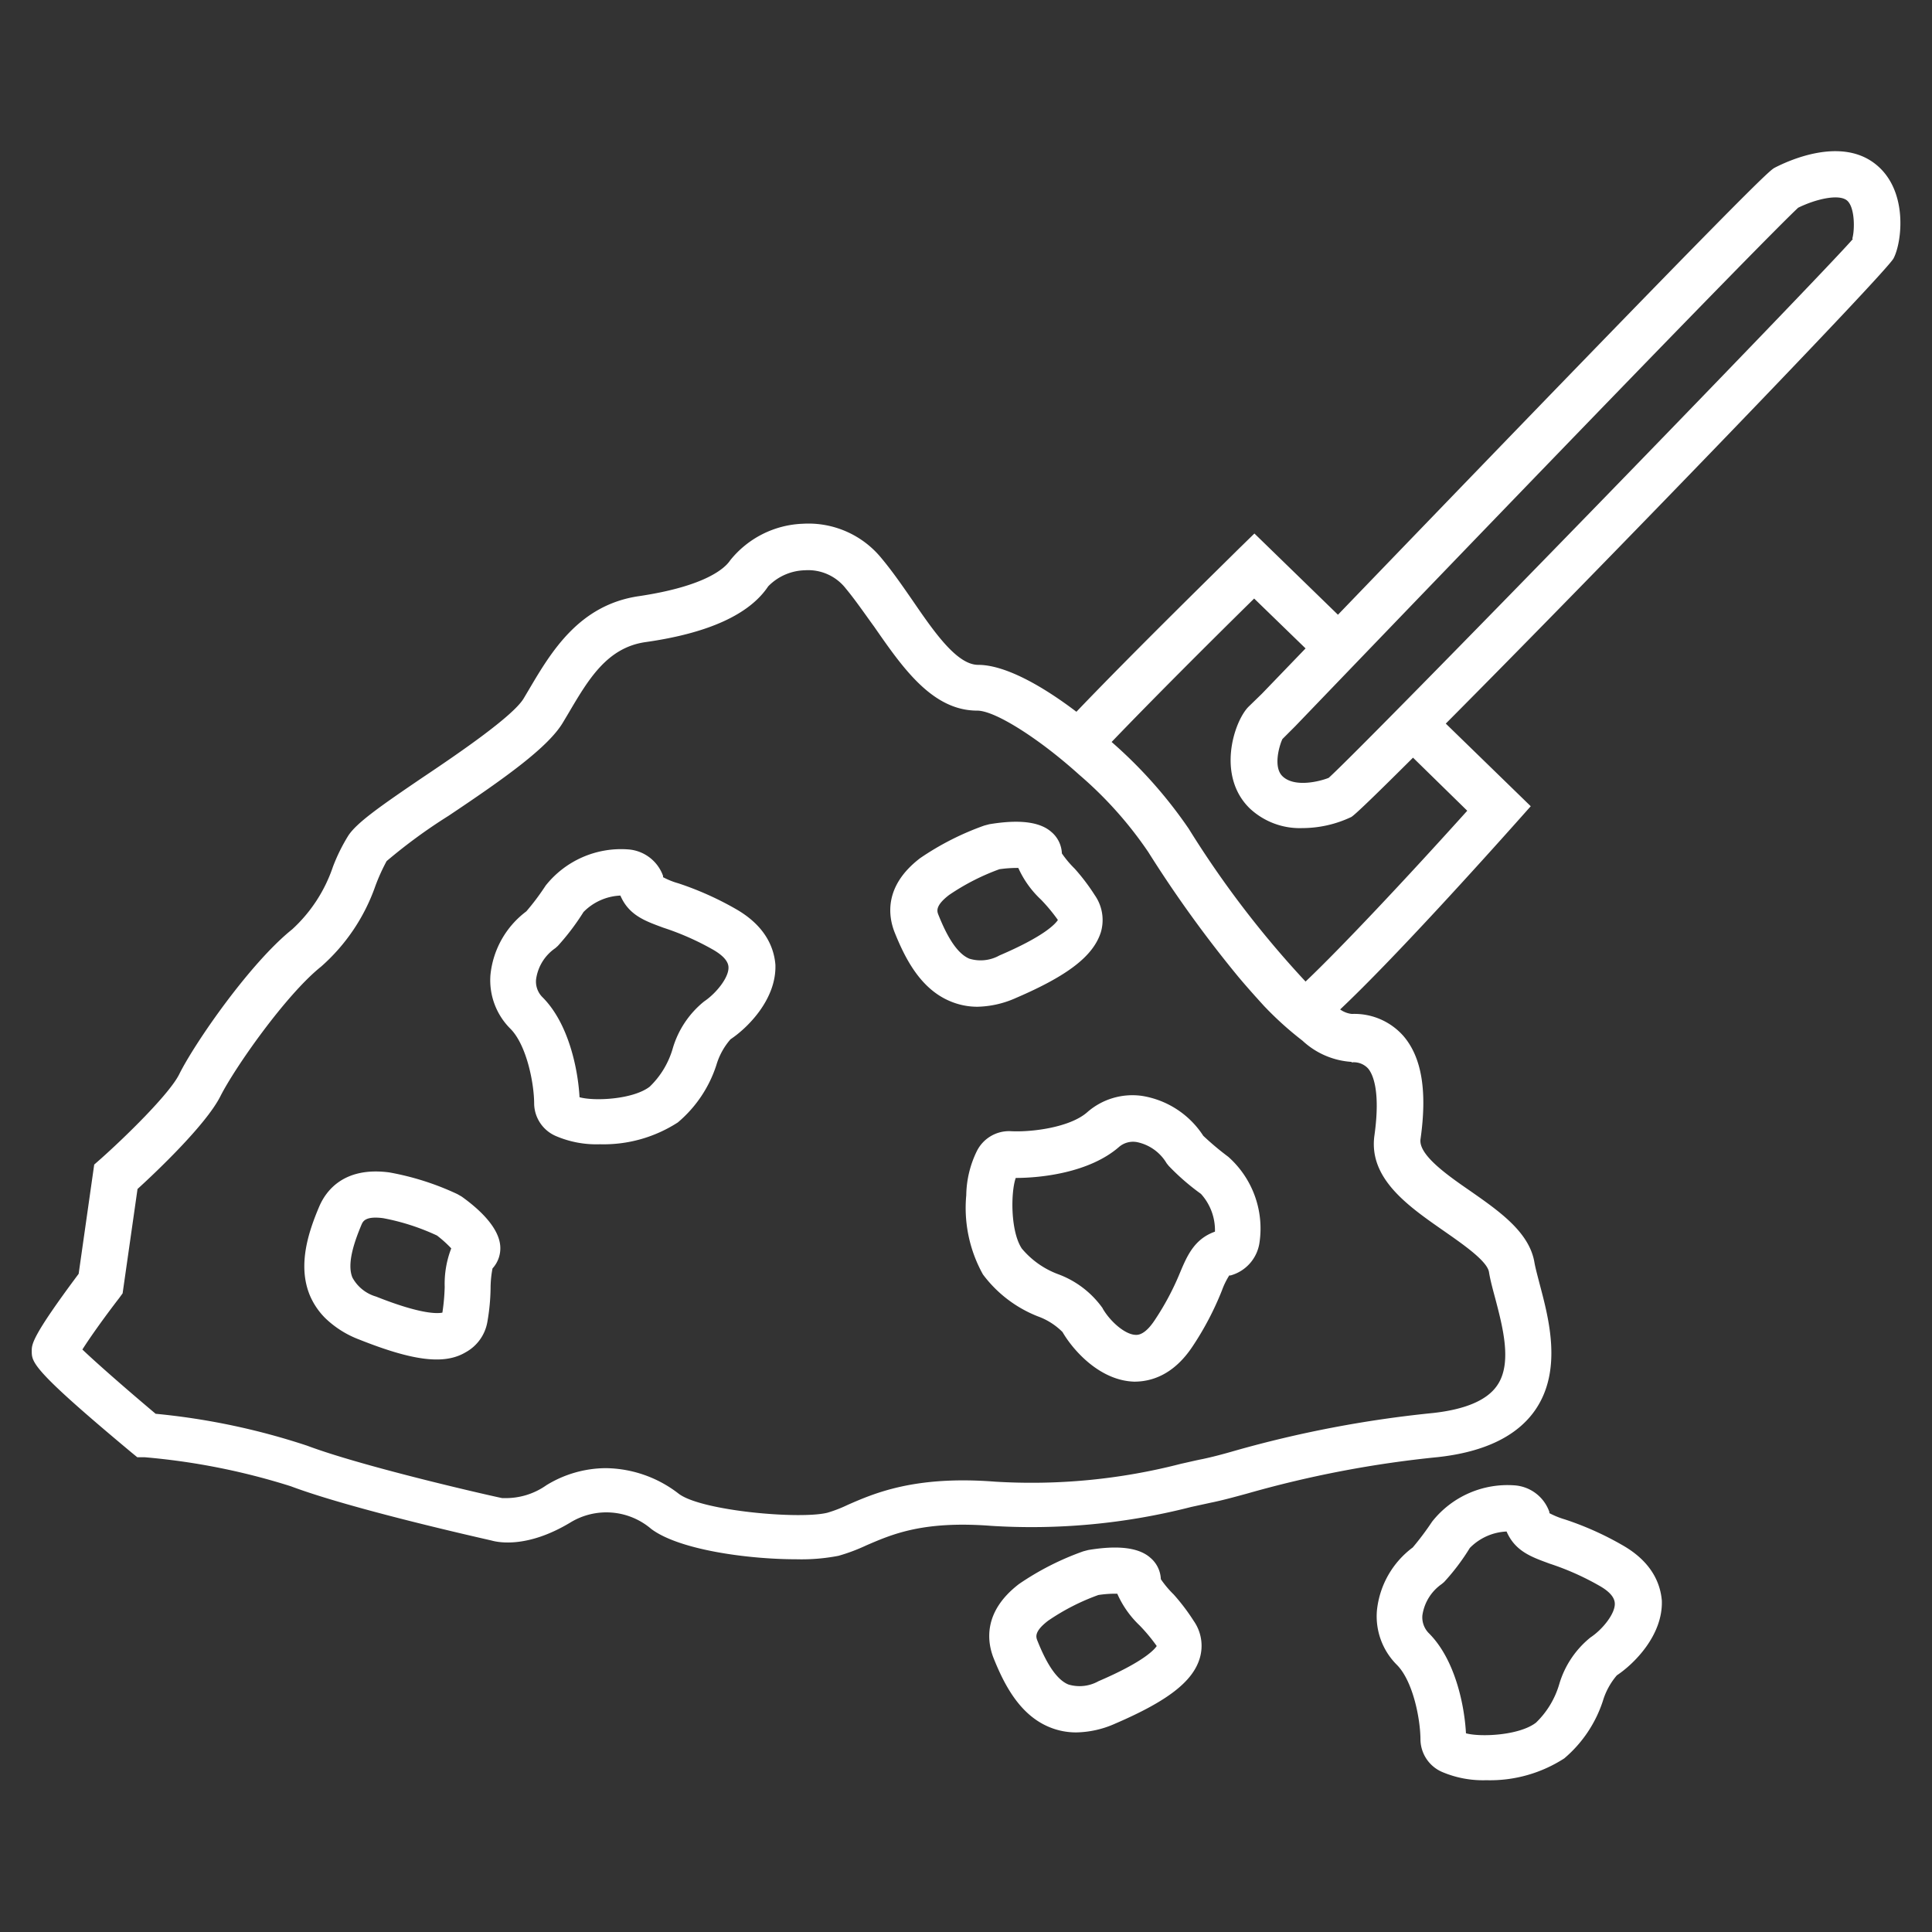
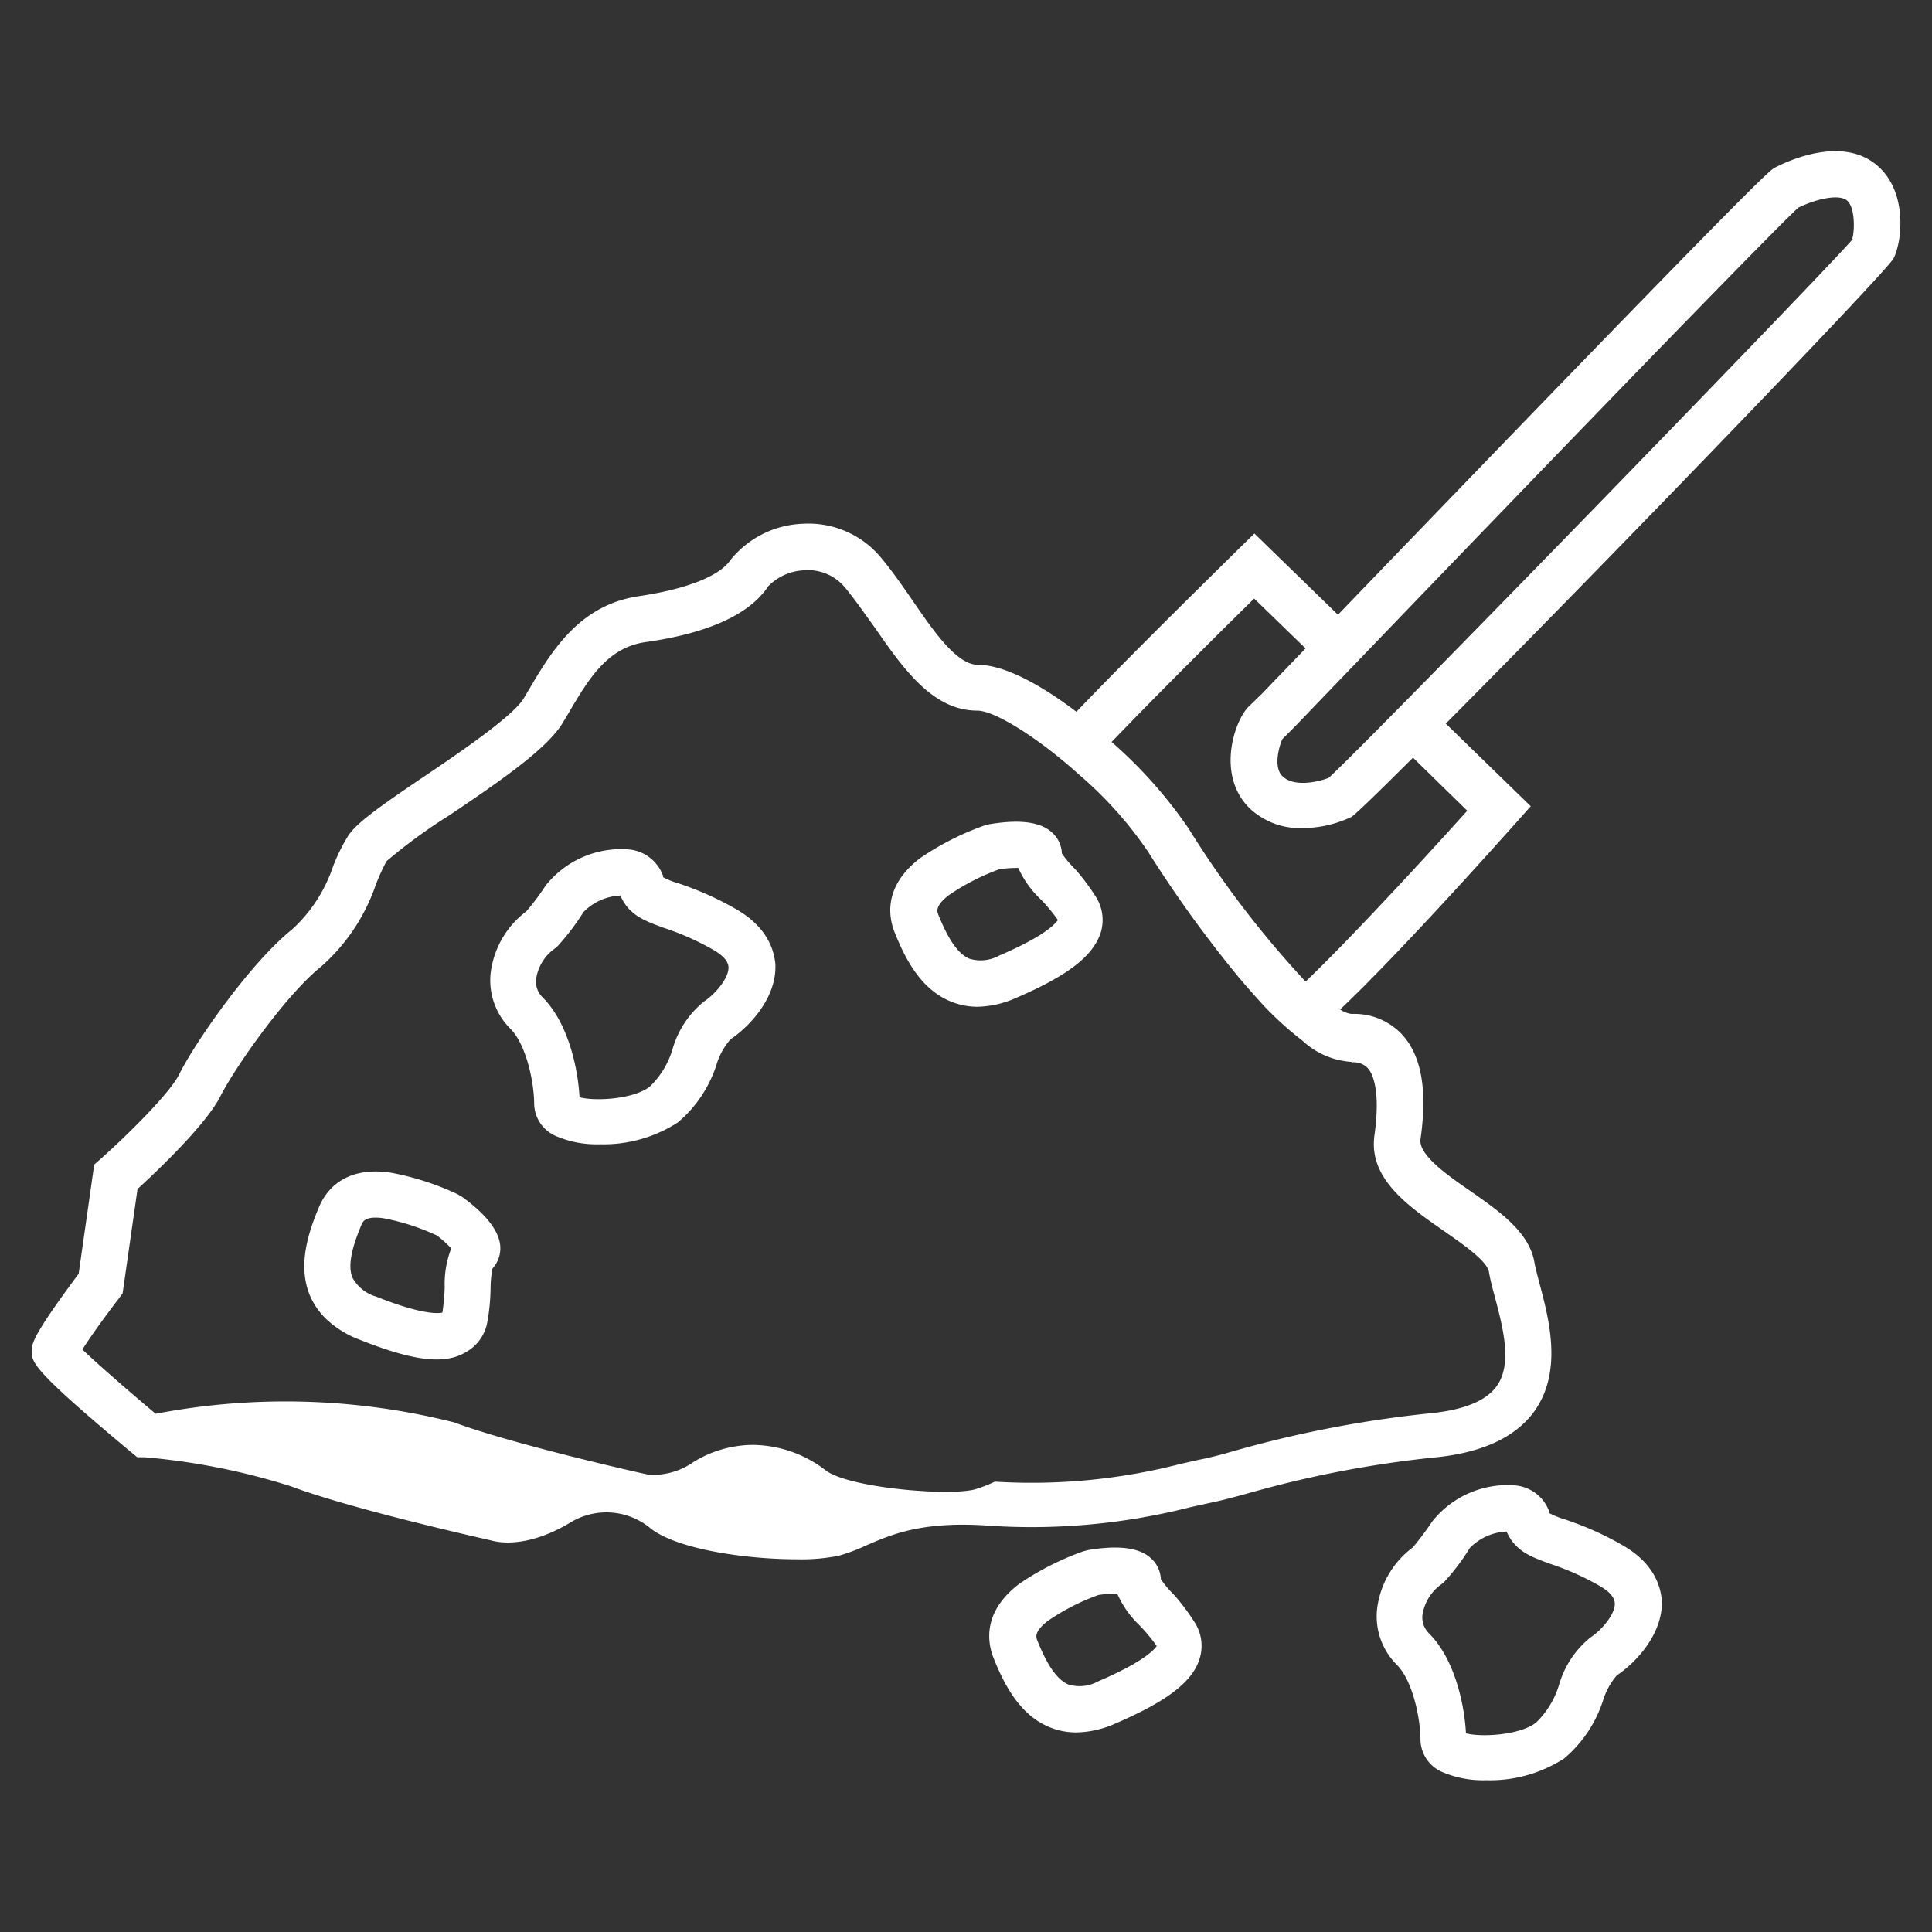
<svg xmlns="http://www.w3.org/2000/svg" id="Ebene_1" data-name="Ebene 1" viewBox="0 0 150.32 150.32">
  <rect x="0" y="0" width="150.32" height="150.32" fill="#333333" stroke="none" />
  <defs>
    <style>.cls-1{fill:none;}.cls-2{fill:#fff;}</style>
  </defs>
  <title>Burchardt_Icons_Container_Rindenmulch_15-02-2018-12</title>
  <path class="cls-1" d="M90.88,82.85c-4,0-8.14-.79-10.43-3.22-4.78-5-2.73-16.88-.41-20.14.25-.34.67-.84,1.22-1.45-2.18-1.62-4.16-2.72-5.18-2.72-3.53,0-5.83-3.31-8-6.51-.73-1.05-1.48-2.13-2.23-3a3.71,3.71,0,0,0-3.17-1.41,4.13,4.13,0,0,0-2.86,1.25c-1.46,2.19-4.67,3.65-9.55,4.34-3,.43-4.45,2.92-6,5.55l-.43.72c-1.14,1.9-4.41,4.2-8.9,7.25A41.66,41.66,0,0,0,30.08,67a15,15,0,0,0-.88,1.85A14.9,14.9,0,0,1,25,75.11c-2.73,2.18-6.71,7.84-7.83,10.08s-5,5.9-6.45,7.22l-1.16,8.12-.27.37c-1,1.39-2.23,3-2.86,4,1.12,1.09,3.51,3.18,5.7,5a53.64,53.64,0,0,1,11.78,2.43c4.58,1.72,15.08,4.06,15.19,4.08l.16,0a5.47,5.47,0,0,0,3.27-1,8.91,8.91,0,0,1,4.62-1.33,9.42,9.42,0,0,1,5.69,2c1.78,1.33,9.41,2,11.55,1.47a10.36,10.36,0,0,0,1.58-.61c2.08-.91,5.23-2.29,11.45-1.81a46.47,46.47,0,0,0,14.49-1.39c.62-.14,1.17-.27,1.64-.36.72-.15,1.54-.37,2.57-.66a88.88,88.88,0,0,1,15.39-2.93c2.54-.28,4.22-1,5-2.15,1.18-1.71.44-4.51-.15-6.76-.2-.74-.39-1.44-.49-2.06-.14-.87-2.1-2.22-3.53-3.21-2.74-1.91-5.86-4.06-5.38-7.43.51-3.59-.18-4.83-.5-5.2a1.51,1.51,0,0,0-1.28-.47A6.17,6.17,0,0,1,101.42,81l-.08,0C99.84,81.84,95.42,82.85,90.88,82.85Z" />
  <path class="cls-1" d="M86.49,57.69a35.58,35.58,0,0,1,6,6.75,76.81,76.81,0,0,0,9.09,11.89c2.74-2.6,7.82-8,12.58-13.29L109.94,59c-2.74,2.73-4.55,4.49-4.81,4.62a8.92,8.92,0,0,1-3.8.86,5.69,5.69,0,0,1-4.09-1.53c-2.6-2.53-1.24-6.74-.11-7.9l1.05-1.09,3.4-3.53-4-3.88C94,50.05,89.56,54.49,86.49,57.69Z" />
-   <path class="cls-1" d="M89.39,66.35a30.27,30.27,0,0,0-5.36-6c-.49.55-.87,1-1.06,1.26-1.5,2.1-3.35,11.94.09,15.58,2.87,3,11.73,2.17,15.4,1.16-.62-.66-1.29-1.4-2-2.27A94.22,94.22,0,0,1,89.39,66.35Z" />
  <path class="cls-1" d="M124.45,123.34a20.81,20.81,0,0,0-3.87-1.72c-1.32-.45-2.67-.93-3.35-2.5a4.27,4.27,0,0,0-2.86,1.28,17.1,17.1,0,0,1-2,2.65l-.19.16a3.59,3.59,0,0,0-1.5,2.43,1.75,1.75,0,0,0,.51,1.4c2.07,2.07,2.77,5.69,2.88,7.78,1.14.31,4.16.14,5.45-.83a6.81,6.81,0,0,0,1.81-3,7.33,7.33,0,0,1,2.43-3.63c.94-.62,1.93-1.86,1.9-2.69C125.63,124.24,125.23,123.78,124.45,123.34Z" />
  <path class="cls-1" d="M86.93,124a8.64,8.64,0,0,0-1.47.1,17.24,17.24,0,0,0-3.91,2c-1.11.85-.94,1.28-.84,1.54.5,1.25,1.3,3,2.41,3.42a3,3,0,0,0,2.34-.25c3.53-1.52,4.35-2.46,4.52-2.74a13.57,13.57,0,0,0-1.31-1.58A7.67,7.67,0,0,1,86.93,124Z" />
  <path class="cls-1" d="M139.91,16.16c-.9.81-6.74,6.63-39.14,40.28l-1,1c-.26.45-.79,2.16,0,2.89.93.91,2.91.41,3.6.13,2.85-2.56,38.18-38.89,40.78-41.92.2-.67.3-2.44-.45-3S141.28,15.49,139.91,16.16Z" />
  <path class="cls-2" d="M91.32,124.06a8,8,0,0,1-1-1.19,2.3,2.3,0,0,0-.83-1.68c-1.14-1-3.25-.85-4.82-.59l-.38.1a21.64,21.64,0,0,0-5,2.54c-2.85,2.18-2.46,4.53-2,5.73.8,2,2,4.44,4.36,5.41a5.4,5.4,0,0,0,2.11.41,7.67,7.67,0,0,0,3-.68c4.07-1.75,6.05-3.27,6.59-5.1a3.37,3.37,0,0,0-.47-2.89A16,16,0,0,0,91.32,124.06Zm-5.86,6.75a3,3,0,0,1-2.34.25c-1.11-.46-1.91-2.17-2.41-3.42-.1-.26-.27-.69.84-1.54a17.24,17.24,0,0,1,3.91-2,8.64,8.64,0,0,1,1.47-.1,7.67,7.67,0,0,0,1.74,2.47A13.57,13.57,0,0,1,90,128.07C89.81,128.35,89,129.29,85.46,130.81ZM90.34,123Z" />
  <path class="cls-2" d="M83.62,67.59a8,8,0,0,1-1-1.19,2.3,2.3,0,0,0-.83-1.68c-1.14-1-3.25-.85-4.82-.59l-.38.1a21.64,21.64,0,0,0-5,2.54c-2.85,2.18-2.46,4.53-2,5.73.8,2,2,4.44,4.36,5.41a5.41,5.41,0,0,0,2.11.42,7.69,7.69,0,0,0,3-.69c4.07-1.75,6-3.27,6.59-5.1a3.37,3.37,0,0,0-.47-2.89A16,16,0,0,0,83.62,67.59Zm-5.86,6.75a3,3,0,0,1-2.34.25c-1.11-.46-1.91-2.17-2.41-3.42-.1-.26-.27-.69.84-1.54a17.66,17.66,0,0,1,3.91-2,9.81,9.81,0,0,1,1.47-.1A7.67,7.67,0,0,0,81,70a13.57,13.57,0,0,1,1.31,1.58C82.11,71.88,81.29,72.83,77.76,74.34Zm4.88-7.84h0Z" />
  <path class="cls-2" d="M38.17,100.23a8.21,8.21,0,0,1,.15-1.54,2.32,2.32,0,0,0,.6-1.77c-.13-1.48-1.71-2.9-3-3.82l-.33-.19a21.26,21.26,0,0,0-5.3-1.69c-3.56-.47-4.94,1.46-5.45,2.65-.85,2-1.7,4.58-.73,6.92a5.57,5.57,0,0,0,1.21,1.78,7.74,7.74,0,0,0,2.62,1.65c4.12,1.64,6.6,2,8.28,1a3.34,3.34,0,0,0,1.7-2.37A16.34,16.34,0,0,0,38.17,100.23Zm-8.91.65a3.06,3.06,0,0,1-1.84-1.48c-.46-1.1.19-2.88.71-4.12.11-.25.3-.68,1.68-.5A17.55,17.55,0,0,1,34,96.13a9.29,9.29,0,0,1,1.11,1,7.64,7.64,0,0,0-.51,3,16.07,16.07,0,0,1-.18,2C34.07,102.2,32.83,102.3,29.26,100.88Zm9-2.12Z" />
  <path class="cls-2" d="M126.23,120.22a24,24,0,0,0-4.47-2,6.54,6.54,0,0,1-1.21-.49l0-.09a3.1,3.1,0,0,0-2.69-2.07,7.47,7.47,0,0,0-6.44,2.83,22,22,0,0,1-1.5,2,7,7,0,0,0-2.79,4.93,5.33,5.33,0,0,0,1.55,4.2c1.26,1.26,1.84,4.23,1.84,5.85a2.79,2.79,0,0,0,1.69,2.49,8.12,8.12,0,0,0,3.44.64,10.63,10.63,0,0,0,6.06-1.7,9.87,9.87,0,0,0,3-4.46,5.48,5.48,0,0,1,1.09-2c1.34-.89,3.59-3.12,3.5-5.81C129.2,123.35,128.64,121.59,126.23,120.22Zm-2.48,7.18a7.33,7.33,0,0,0-2.43,3.63,6.81,6.81,0,0,1-1.81,3c-1.29,1-4.31,1.14-5.45.83-.11-2.09-.81-5.71-2.88-7.78a1.75,1.75,0,0,1-.51-1.4,3.59,3.59,0,0,1,1.5-2.43l.19-.16a17.1,17.1,0,0,0,2-2.65,4.27,4.27,0,0,1,2.86-1.28c.68,1.57,2,2,3.35,2.5a20.81,20.81,0,0,1,3.87,1.72c.78.44,1.18.9,1.2,1.37C125.68,125.54,124.69,126.78,123.75,127.4Z" />
  <path class="cls-2" d="M57.26,70.73a24.43,24.43,0,0,0-4.47-2,5.87,5.87,0,0,1-1.2-.48.84.84,0,0,1,0-.1,3.12,3.12,0,0,0-2.69-2.06,7.49,7.49,0,0,0-6.45,2.82,18.87,18.87,0,0,1-1.5,2,7.05,7.05,0,0,0-2.79,4.94,5.32,5.32,0,0,0,1.55,4.19c1.26,1.26,1.85,4.24,1.85,5.85a2.79,2.79,0,0,0,1.69,2.5,8,8,0,0,0,3.43.64,10.63,10.63,0,0,0,6.06-1.7,9.76,9.76,0,0,0,3-4.47,5.33,5.33,0,0,1,1.1-2c1.34-.89,3.59-3.13,3.49-5.81C60.23,73.87,59.67,72.11,57.26,70.73Zm-2.48,7.19a7.35,7.35,0,0,0-2.43,3.63,6.7,6.7,0,0,1-1.8,3c-1.3,1-4.32,1.14-5.46.82-.11-2.08-.81-5.71-2.88-7.78a1.71,1.71,0,0,1-.5-1.39,3.52,3.52,0,0,1,1.5-2.43l.19-.17a18.57,18.57,0,0,0,2-2.64,4.28,4.28,0,0,1,2.87-1.28c.67,1.57,2,2,3.34,2.5a21,21,0,0,1,3.87,1.71c.78.45,1.19.91,1.2,1.37C56.71,76.06,55.72,77.29,54.78,77.92Z" />
-   <path class="cls-2" d="M92.8,104.74a23.37,23.37,0,0,0,2.27-4.33,6,6,0,0,1,.57-1.17.23.23,0,0,1,.09,0A3.11,3.11,0,0,0,98,96.65,7.46,7.46,0,0,0,95.56,90a21.76,21.76,0,0,1-1.94-1.63,7,7,0,0,0-4.74-3.1,5.33,5.33,0,0,0-4.29,1.27c-1.34,1.18-4.34,1.57-6,1.47A2.8,2.8,0,0,0,76,89.57,8.05,8.05,0,0,0,75.18,93a10.63,10.63,0,0,0,1.3,6.16,9.79,9.79,0,0,0,4.27,3.26,5.19,5.19,0,0,1,1.92,1.22c.81,1.4,2.89,3.78,5.58,3.86C89.48,107.5,91.27,107.06,92.8,104.74Zm-7-2.94a7.37,7.37,0,0,0-3.47-2.66,6.74,6.74,0,0,1-2.83-2c-.89-1.35-.86-4.38-.47-5.49,2.08,0,5.74-.44,8-2.38a1.68,1.68,0,0,1,1.42-.41,3.5,3.5,0,0,1,2.32,1.65l.16.2a18,18,0,0,0,2.51,2.18,4.21,4.21,0,0,1,1.09,2.94c-1.61.57-2.17,1.89-2.71,3.17a20.89,20.89,0,0,1-2,3.75c-.5.75-1,1.13-1.44,1.11C87.52,103.85,86.35,102.78,85.79,101.8Z" />
-   <path class="cls-2" d="M145.78,12.66c-2.67-1.95-6.55-.2-7.68.38-.43.23-1,.53-34,34.79l-6.5-6.32-1.25,1.22c-1,1-8.06,7.9-12.6,12.65-2.79-2.12-5.62-3.65-7.64-3.65-1.65,0-3.41-2.53-5.1-5-.77-1.11-1.56-2.26-2.42-3.29a7.33,7.33,0,0,0-6.12-2.69,7.6,7.6,0,0,0-5.66,2.85c-.39.59-1.87,2-7.07,2.78-4.68.67-6.85,4.33-8.59,7.28l-.41.69c-.82,1.36-5,4.23-7.84,6.13C29.54,62.76,27.78,64,27.11,65a14,14,0,0,0-1.21,2.45,11.64,11.64,0,0,1-3.17,4.86c-3.26,2.61-7.55,8.79-8.79,11.28-.75,1.51-4.15,4.84-6.12,6.59l-.49.43L6.12,99.11c-3.65,4.89-3.65,5.48-3.65,6,0,.89,0,1.43,7.77,7.91l.44.36.56,0a52.4,52.4,0,0,1,11.39,2.26c4.68,1.76,14.66,4,15.61,4.22.64.18,2.87.56,6.12-1.39a5.37,5.37,0,0,1,6.31.49c2.17,1.63,7.53,2.36,11.31,2.36a15.09,15.09,0,0,0,3.26-.27,14.19,14.19,0,0,0,2.16-.81c2-.86,4.4-1.93,9.73-1.52a50,50,0,0,0,15.55-1.47l1.56-.34c.84-.17,1.76-.42,2.82-.71a84.45,84.45,0,0,1,14.83-2.83c3.62-.4,6.17-1.64,7.57-3.68,2.11-3.08,1.05-7.08.35-9.72-.17-.66-.34-1.28-.42-1.73-.39-2.37-2.74-4-5-5.58-1.8-1.24-4-2.79-3.87-4,.54-3.77.1-6.41-1.34-8.07a5.08,5.08,0,0,0-4-1.7,1.91,1.91,0,0,1-.91-.35c4.24-4,11.19-11.73,13.69-14.53l1.14-1.28-6.61-6.43c12-12.06,34.36-35.2,34.84-36.2C148,18.83,148.51,14.65,145.78,12.66Zm-40.62,70a1.51,1.51,0,0,1,1.28.47c.32.37,1,1.61.5,5.2-.48,3.37,2.64,5.52,5.38,7.43,1.43,1,3.39,2.34,3.53,3.21.1.62.29,1.32.49,2.06.59,2.25,1.33,5.05.15,6.76-.78,1.15-2.46,1.87-5,2.15a88.88,88.88,0,0,0-15.39,2.93c-1,.29-1.85.51-2.57.66-.47.09-1,.22-1.64.36a46.47,46.47,0,0,1-14.49,1.39c-6.22-.48-9.37.9-11.45,1.81a10.36,10.36,0,0,1-1.58.61c-2.14.53-9.77-.14-11.55-1.47a9.42,9.42,0,0,0-5.69-2,8.91,8.91,0,0,0-4.62,1.33,5.47,5.47,0,0,1-3.27,1l-.16,0c-.11,0-10.61-2.36-15.19-4.08A53.64,53.64,0,0,0,12.11,110c-2.19-1.84-4.58-3.93-5.7-5,.63-1,1.81-2.64,2.86-4l.27-.37,1.16-8.12c1.45-1.32,5.33-5,6.45-7.22s5.1-7.9,7.83-10.08a14.9,14.9,0,0,0,4.22-6.26A15,15,0,0,1,30.08,67a41.66,41.66,0,0,1,4.81-3.52c4.49-3,7.76-5.35,8.9-7.25l.43-.72c1.55-2.63,3-5.12,6-5.55,4.88-.69,8.09-2.15,9.55-4.34a4.13,4.13,0,0,1,2.86-1.25,3.71,3.71,0,0,1,3.17,1.41c.75.9,1.5,2,2.23,3,2.22,3.2,4.52,6.51,8,6.51,1,0,3,1.1,5.18,2.72.91.68,1.85,1.45,2.77,2.28a30.27,30.27,0,0,1,5.36,6,94.22,94.22,0,0,0,7,9.7c.73.87,1.4,1.61,2,2.27a26,26,0,0,0,3,2.71A6.17,6.17,0,0,0,105.16,82.62Zm9-19.58c-4.76,5.29-9.84,10.69-12.58,13.29a76.81,76.81,0,0,1-9.09-11.89,35.58,35.58,0,0,0-6-6.75c3.07-3.2,7.51-7.64,11.09-11.16l4,3.88-3.4,3.53L97.13,55c-1.13,1.16-2.49,5.37.11,7.9a5.69,5.69,0,0,0,4.09,1.53,8.92,8.92,0,0,0,3.8-.86c.26-.13,2.07-1.89,4.81-4.62Zm30-44.48c-2.6,3-37.93,39.36-40.78,41.92-.69.28-2.67.78-3.6-.13-.75-.73-.22-2.44,0-2.89l1-1C133.17,22.79,139,17,139.91,16.16c1.37-.67,3.1-1.07,3.76-.59S144.32,17.89,144.12,18.56Z" />
+   <path class="cls-2" d="M145.78,12.66c-2.67-1.95-6.55-.2-7.68.38-.43.23-1,.53-34,34.79l-6.5-6.32-1.25,1.22c-1,1-8.06,7.9-12.6,12.65-2.79-2.12-5.62-3.65-7.64-3.65-1.65,0-3.41-2.53-5.1-5-.77-1.11-1.56-2.26-2.42-3.29a7.33,7.33,0,0,0-6.12-2.69,7.6,7.6,0,0,0-5.66,2.85c-.39.59-1.87,2-7.07,2.78-4.68.67-6.85,4.33-8.59,7.28l-.41.69c-.82,1.36-5,4.23-7.84,6.13C29.54,62.76,27.78,64,27.11,65a14,14,0,0,0-1.21,2.45,11.64,11.64,0,0,1-3.17,4.86c-3.26,2.61-7.55,8.79-8.79,11.28-.75,1.51-4.15,4.84-6.12,6.59l-.49.43L6.12,99.11c-3.65,4.89-3.65,5.48-3.65,6,0,.89,0,1.43,7.77,7.91l.44.36.56,0a52.4,52.4,0,0,1,11.39,2.26c4.68,1.76,14.66,4,15.61,4.22.64.18,2.87.56,6.12-1.39a5.37,5.37,0,0,1,6.31.49c2.17,1.63,7.53,2.36,11.31,2.36a15.09,15.09,0,0,0,3.26-.27,14.19,14.19,0,0,0,2.16-.81c2-.86,4.4-1.93,9.73-1.52a50,50,0,0,0,15.55-1.47l1.56-.34c.84-.17,1.76-.42,2.82-.71a84.45,84.45,0,0,1,14.83-2.83c3.62-.4,6.17-1.64,7.57-3.68,2.11-3.08,1.05-7.08.35-9.72-.17-.66-.34-1.28-.42-1.73-.39-2.37-2.74-4-5-5.58-1.8-1.24-4-2.79-3.87-4,.54-3.77.1-6.41-1.34-8.07a5.08,5.08,0,0,0-4-1.7,1.91,1.91,0,0,1-.91-.35c4.24-4,11.19-11.73,13.69-14.53l1.14-1.28-6.61-6.43c12-12.06,34.36-35.2,34.84-36.2C148,18.83,148.51,14.65,145.78,12.66Zm-40.62,70a1.51,1.51,0,0,1,1.28.47c.32.37,1,1.61.5,5.2-.48,3.37,2.64,5.52,5.38,7.43,1.43,1,3.39,2.34,3.53,3.21.1.62.29,1.32.49,2.06.59,2.25,1.33,5.05.15,6.76-.78,1.15-2.46,1.87-5,2.15a88.88,88.88,0,0,0-15.39,2.93c-1,.29-1.85.51-2.57.66-.47.09-1,.22-1.64.36a46.47,46.47,0,0,1-14.49,1.39a10.36,10.36,0,0,1-1.58.61c-2.14.53-9.77-.14-11.55-1.47a9.42,9.42,0,0,0-5.69-2,8.91,8.91,0,0,0-4.62,1.33,5.47,5.47,0,0,1-3.27,1l-.16,0c-.11,0-10.61-2.36-15.19-4.08A53.64,53.64,0,0,0,12.11,110c-2.19-1.84-4.58-3.93-5.7-5,.63-1,1.81-2.64,2.86-4l.27-.37,1.16-8.12c1.45-1.32,5.33-5,6.45-7.22s5.1-7.9,7.83-10.08a14.9,14.9,0,0,0,4.22-6.26A15,15,0,0,1,30.08,67a41.66,41.66,0,0,1,4.81-3.52c4.49-3,7.76-5.35,8.9-7.25l.43-.72c1.55-2.63,3-5.12,6-5.55,4.88-.69,8.09-2.15,9.55-4.34a4.13,4.13,0,0,1,2.86-1.25,3.71,3.71,0,0,1,3.17,1.41c.75.9,1.5,2,2.23,3,2.22,3.2,4.52,6.51,8,6.51,1,0,3,1.1,5.18,2.72.91.68,1.85,1.45,2.77,2.28a30.27,30.27,0,0,1,5.36,6,94.22,94.22,0,0,0,7,9.7c.73.87,1.4,1.61,2,2.27a26,26,0,0,0,3,2.71A6.17,6.17,0,0,0,105.16,82.62Zm9-19.58c-4.76,5.29-9.84,10.69-12.58,13.29a76.81,76.81,0,0,1-9.09-11.89,35.58,35.58,0,0,0-6-6.75c3.07-3.2,7.51-7.64,11.09-11.16l4,3.88-3.4,3.53L97.13,55c-1.13,1.16-2.49,5.37.11,7.9a5.69,5.69,0,0,0,4.09,1.53,8.92,8.92,0,0,0,3.8-.86c.26-.13,2.07-1.89,4.81-4.62Zm30-44.48c-2.6,3-37.93,39.36-40.78,41.92-.69.28-2.67.78-3.6-.13-.75-.73-.22-2.44,0-2.89l1-1C133.17,22.79,139,17,139.91,16.16c1.37-.67,3.1-1.07,3.76-.59S144.32,17.89,144.12,18.56Z" />
</svg>